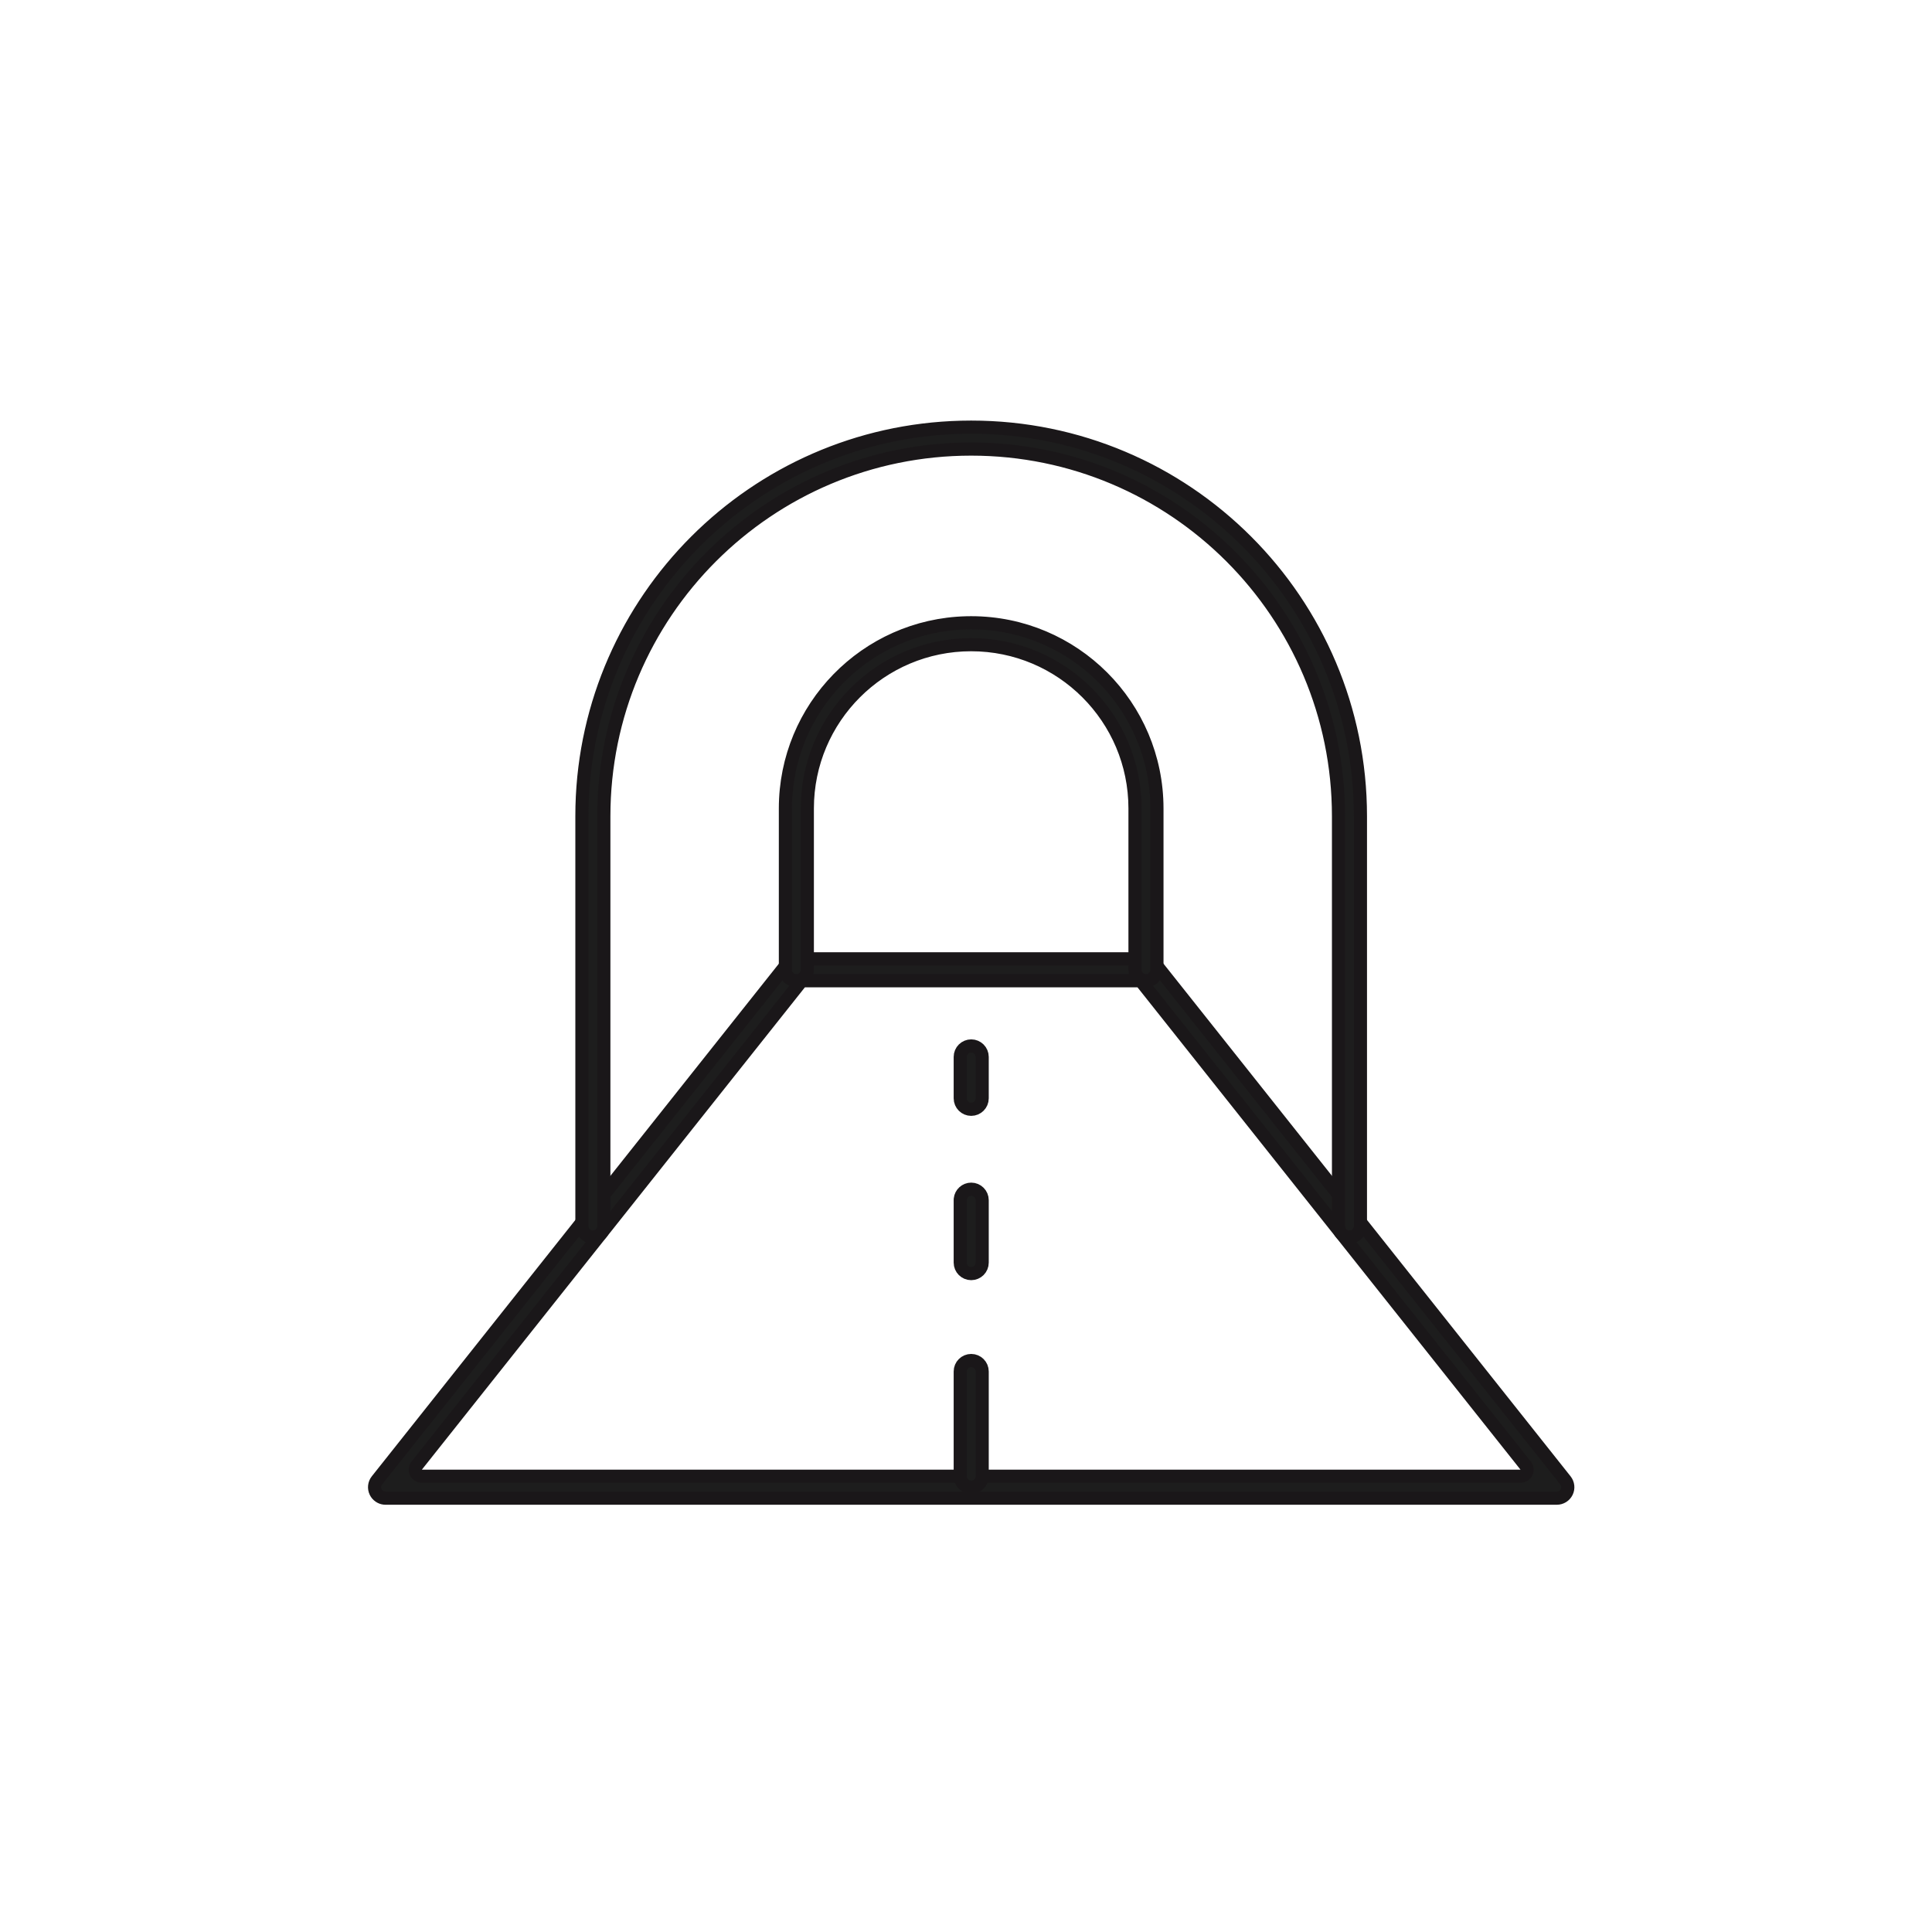
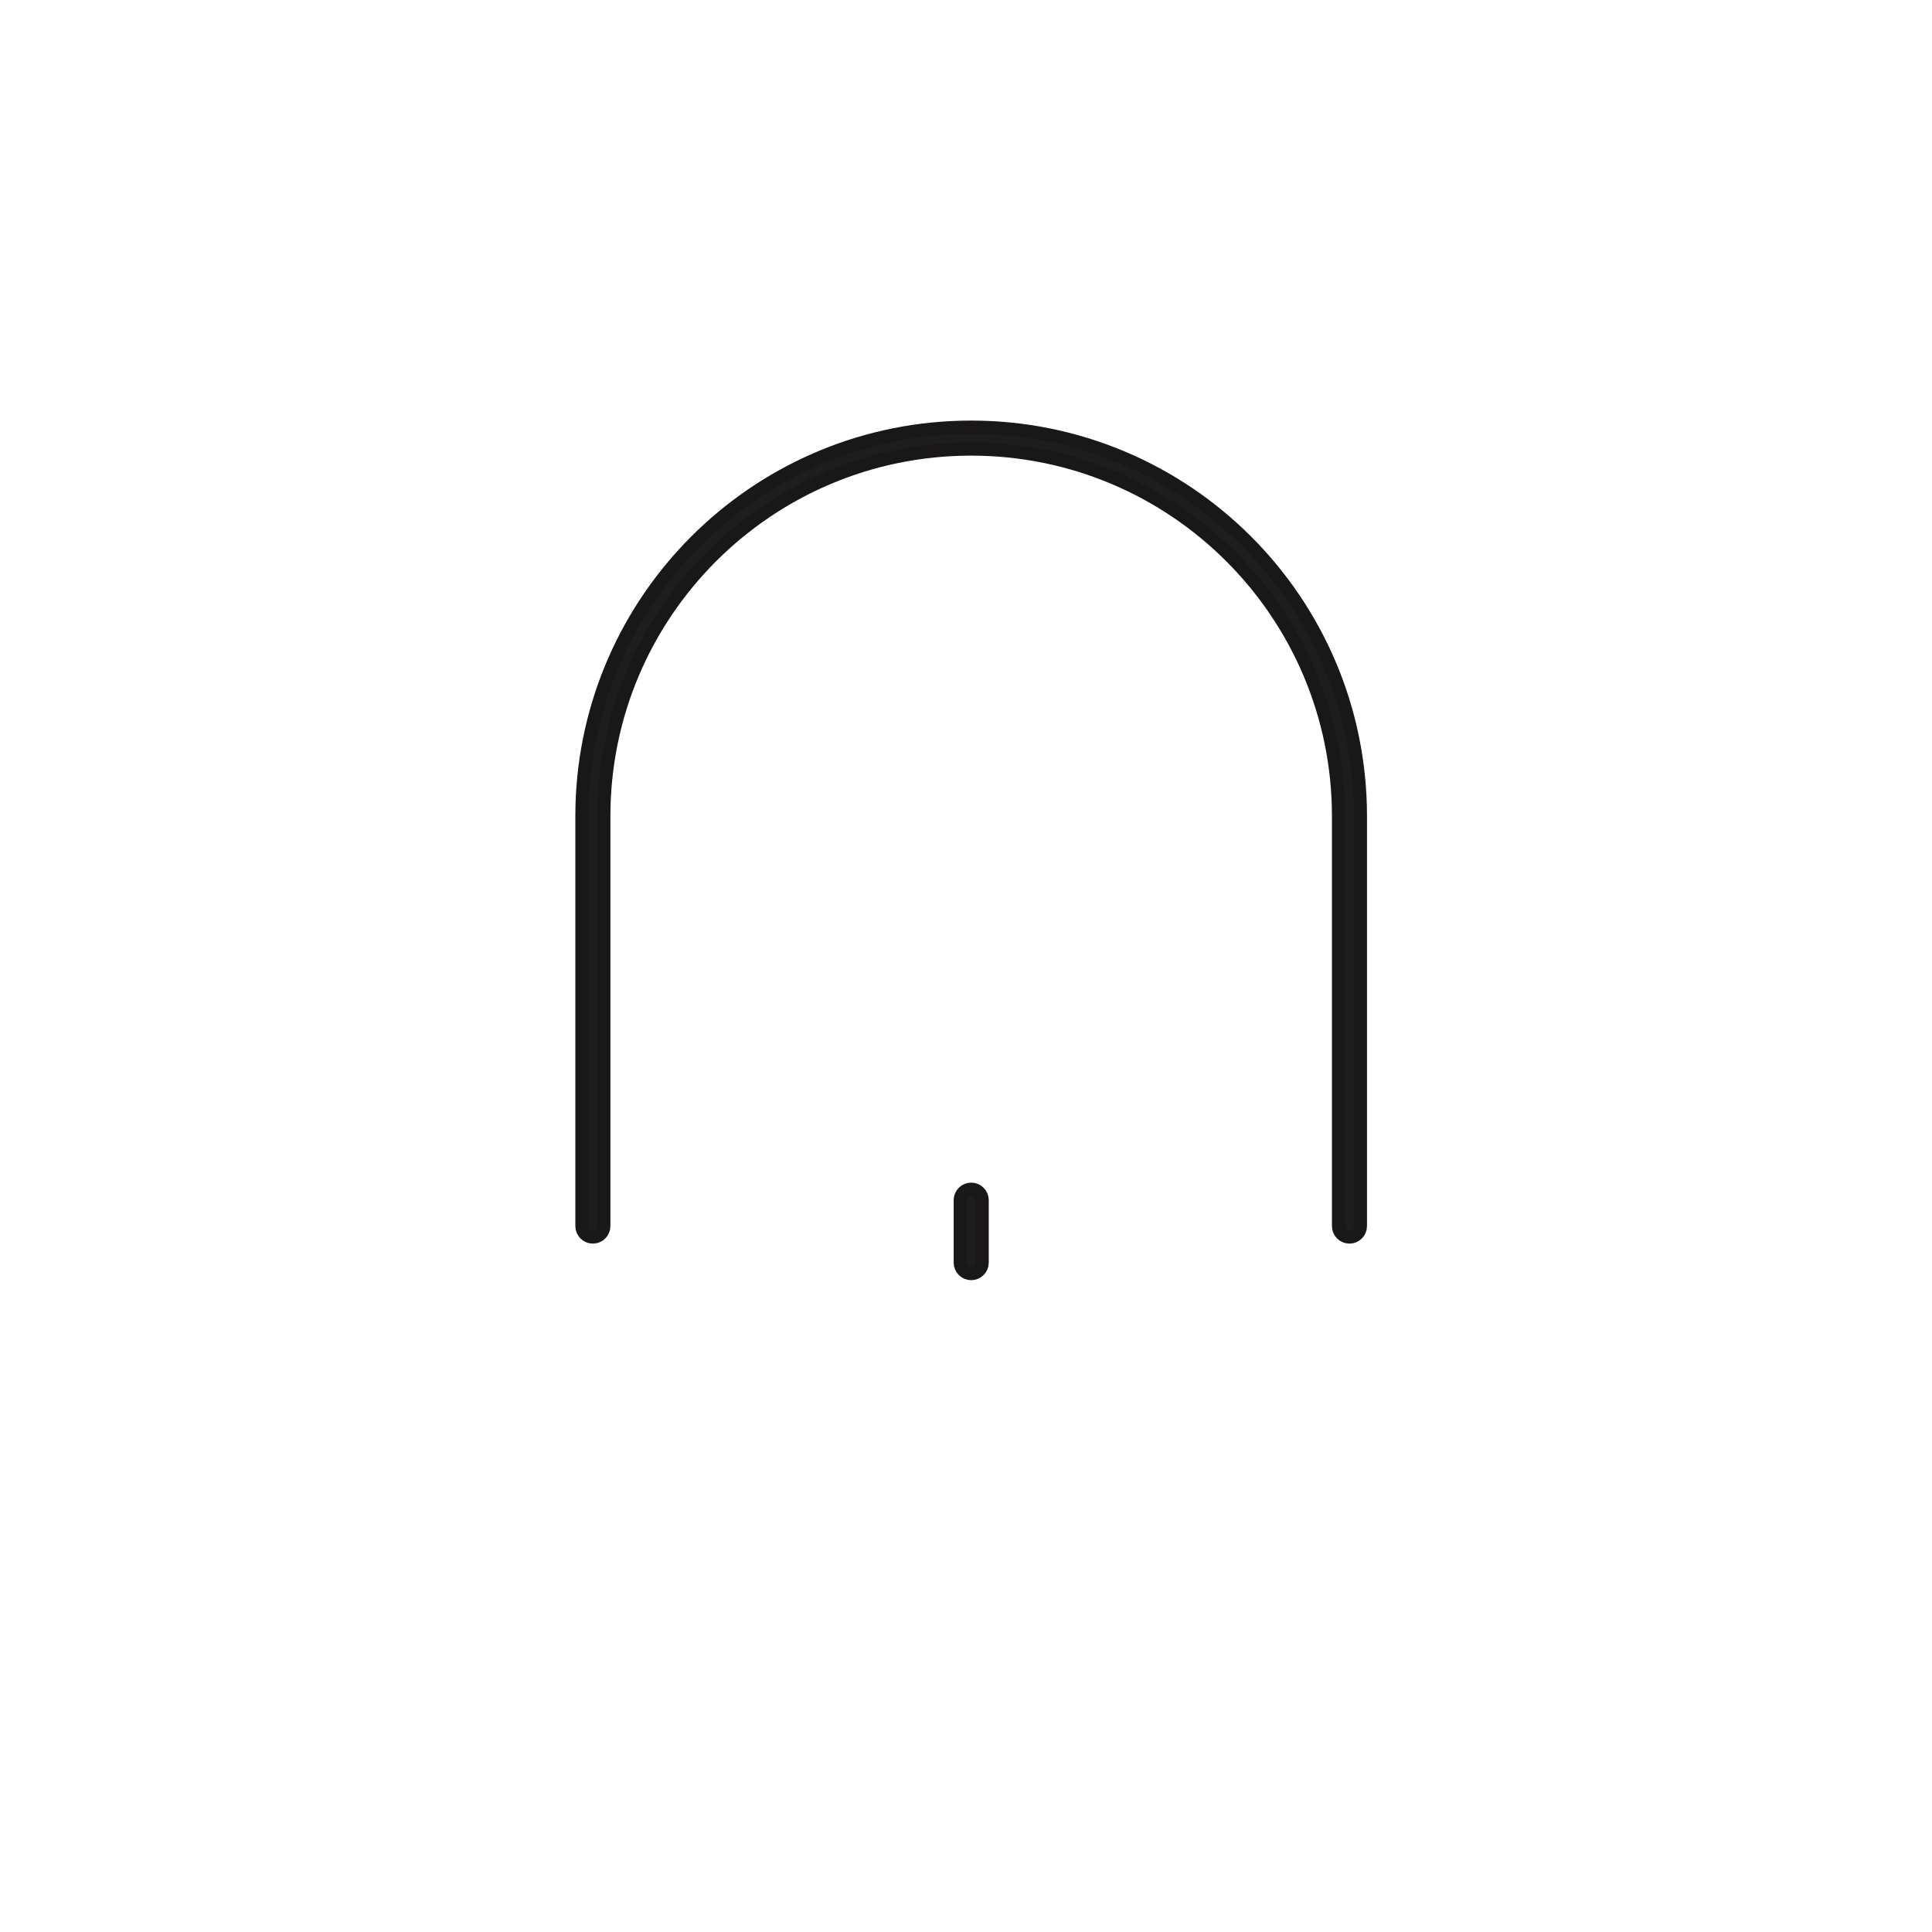
<svg xmlns="http://www.w3.org/2000/svg" width="147" height="147" viewBox="0 0 147 147" fill="none">
-   <path d="M60.597 72.955H87.192C87.447 72.955 87.688 73.071 87.846 73.27L119.108 112.638C119.308 112.889 119.346 113.233 119.207 113.52C119.068 113.808 118.775 113.992 118.455 113.992H29.334C29.054 113.992 28.796 113.851 28.643 113.623L28.583 113.519C28.444 113.231 28.482 112.889 28.681 112.638L59.938 73.276L60.013 73.192C60.167 73.041 60.377 72.955 60.597 72.955ZM61.241 74.623C61.127 74.623 61.017 74.662 60.93 74.732L60.85 74.812L31.705 111.513C31.586 111.663 31.563 111.868 31.646 112.041C31.73 112.214 31.905 112.323 32.097 112.323H115.692C115.884 112.323 116.059 112.214 116.143 112.041C116.226 111.868 116.203 111.663 116.084 111.513L86.939 74.812C86.868 74.723 86.769 74.661 86.66 74.636L86.548 74.623H61.241Z" fill="#1D1D1D" stroke="#1A1719" stroke-linecap="round" stroke-linejoin="round" />
-   <path d="M73.897 103.517C74.357 103.517 74.73 103.89 74.731 104.351V112.326C74.73 112.786 74.357 113.159 73.897 113.159C73.436 113.159 73.063 112.786 73.062 112.326V104.351C73.062 103.89 73.436 103.517 73.897 103.517Z" fill="#1D1D1D" stroke="#1A1719" stroke-linecap="round" stroke-linejoin="round" />
  <path d="M73.897 90.482C74.357 90.482 74.73 90.856 74.731 91.316V96.07C74.731 96.531 74.357 96.904 73.897 96.904C73.436 96.904 73.062 96.531 73.062 96.07V91.316L73.066 91.231C73.109 90.811 73.465 90.482 73.897 90.482Z" fill="#1D1D1D" stroke="#1A1719" stroke-linecap="round" stroke-linejoin="round" />
-   <path d="M73.897 79.582C74.357 79.582 74.73 79.956 74.731 80.416V83.569C74.73 84.029 74.357 84.403 73.897 84.403C73.436 84.403 73.063 84.029 73.062 83.569V80.416C73.062 79.956 73.436 79.582 73.897 79.582Z" fill="#1D1D1D" stroke="#1A1719" stroke-linecap="round" stroke-linejoin="round" />
-   <path d="M73.893 47.384C81.698 47.384 88.027 53.711 88.028 61.514V73.789C88.027 74.249 87.654 74.623 87.194 74.623C86.733 74.623 86.359 74.25 86.359 73.789V61.514C86.359 54.633 80.777 49.052 73.893 49.052C67.009 49.052 61.427 54.633 61.427 61.514V73.789C61.427 74.25 61.053 74.623 60.593 74.623C60.133 74.623 59.759 74.25 59.759 73.789V61.514C59.759 53.833 65.892 47.582 73.529 47.389L73.893 47.384Z" fill="#1D1D1D" stroke="#1A1719" stroke-linecap="round" stroke-linejoin="round" />
  <path d="M73.893 32.5C90.249 32.5 103.511 45.757 103.511 62.108V93.289C103.511 93.75 103.137 94.123 102.677 94.123C102.216 94.123 101.843 93.75 101.843 93.289V62.108C101.843 46.678 89.329 34.168 73.893 34.168C58.457 34.168 45.944 46.678 45.944 62.108V93.289C45.944 93.75 45.57 94.123 45.11 94.123C44.649 94.123 44.276 93.75 44.276 93.289V62.108L44.285 61.345C44.684 45.6 57.38 32.908 73.129 32.51L73.893 32.5Z" fill="#1D1D1D" stroke="#1A1719" stroke-linecap="round" stroke-linejoin="round" />
</svg>